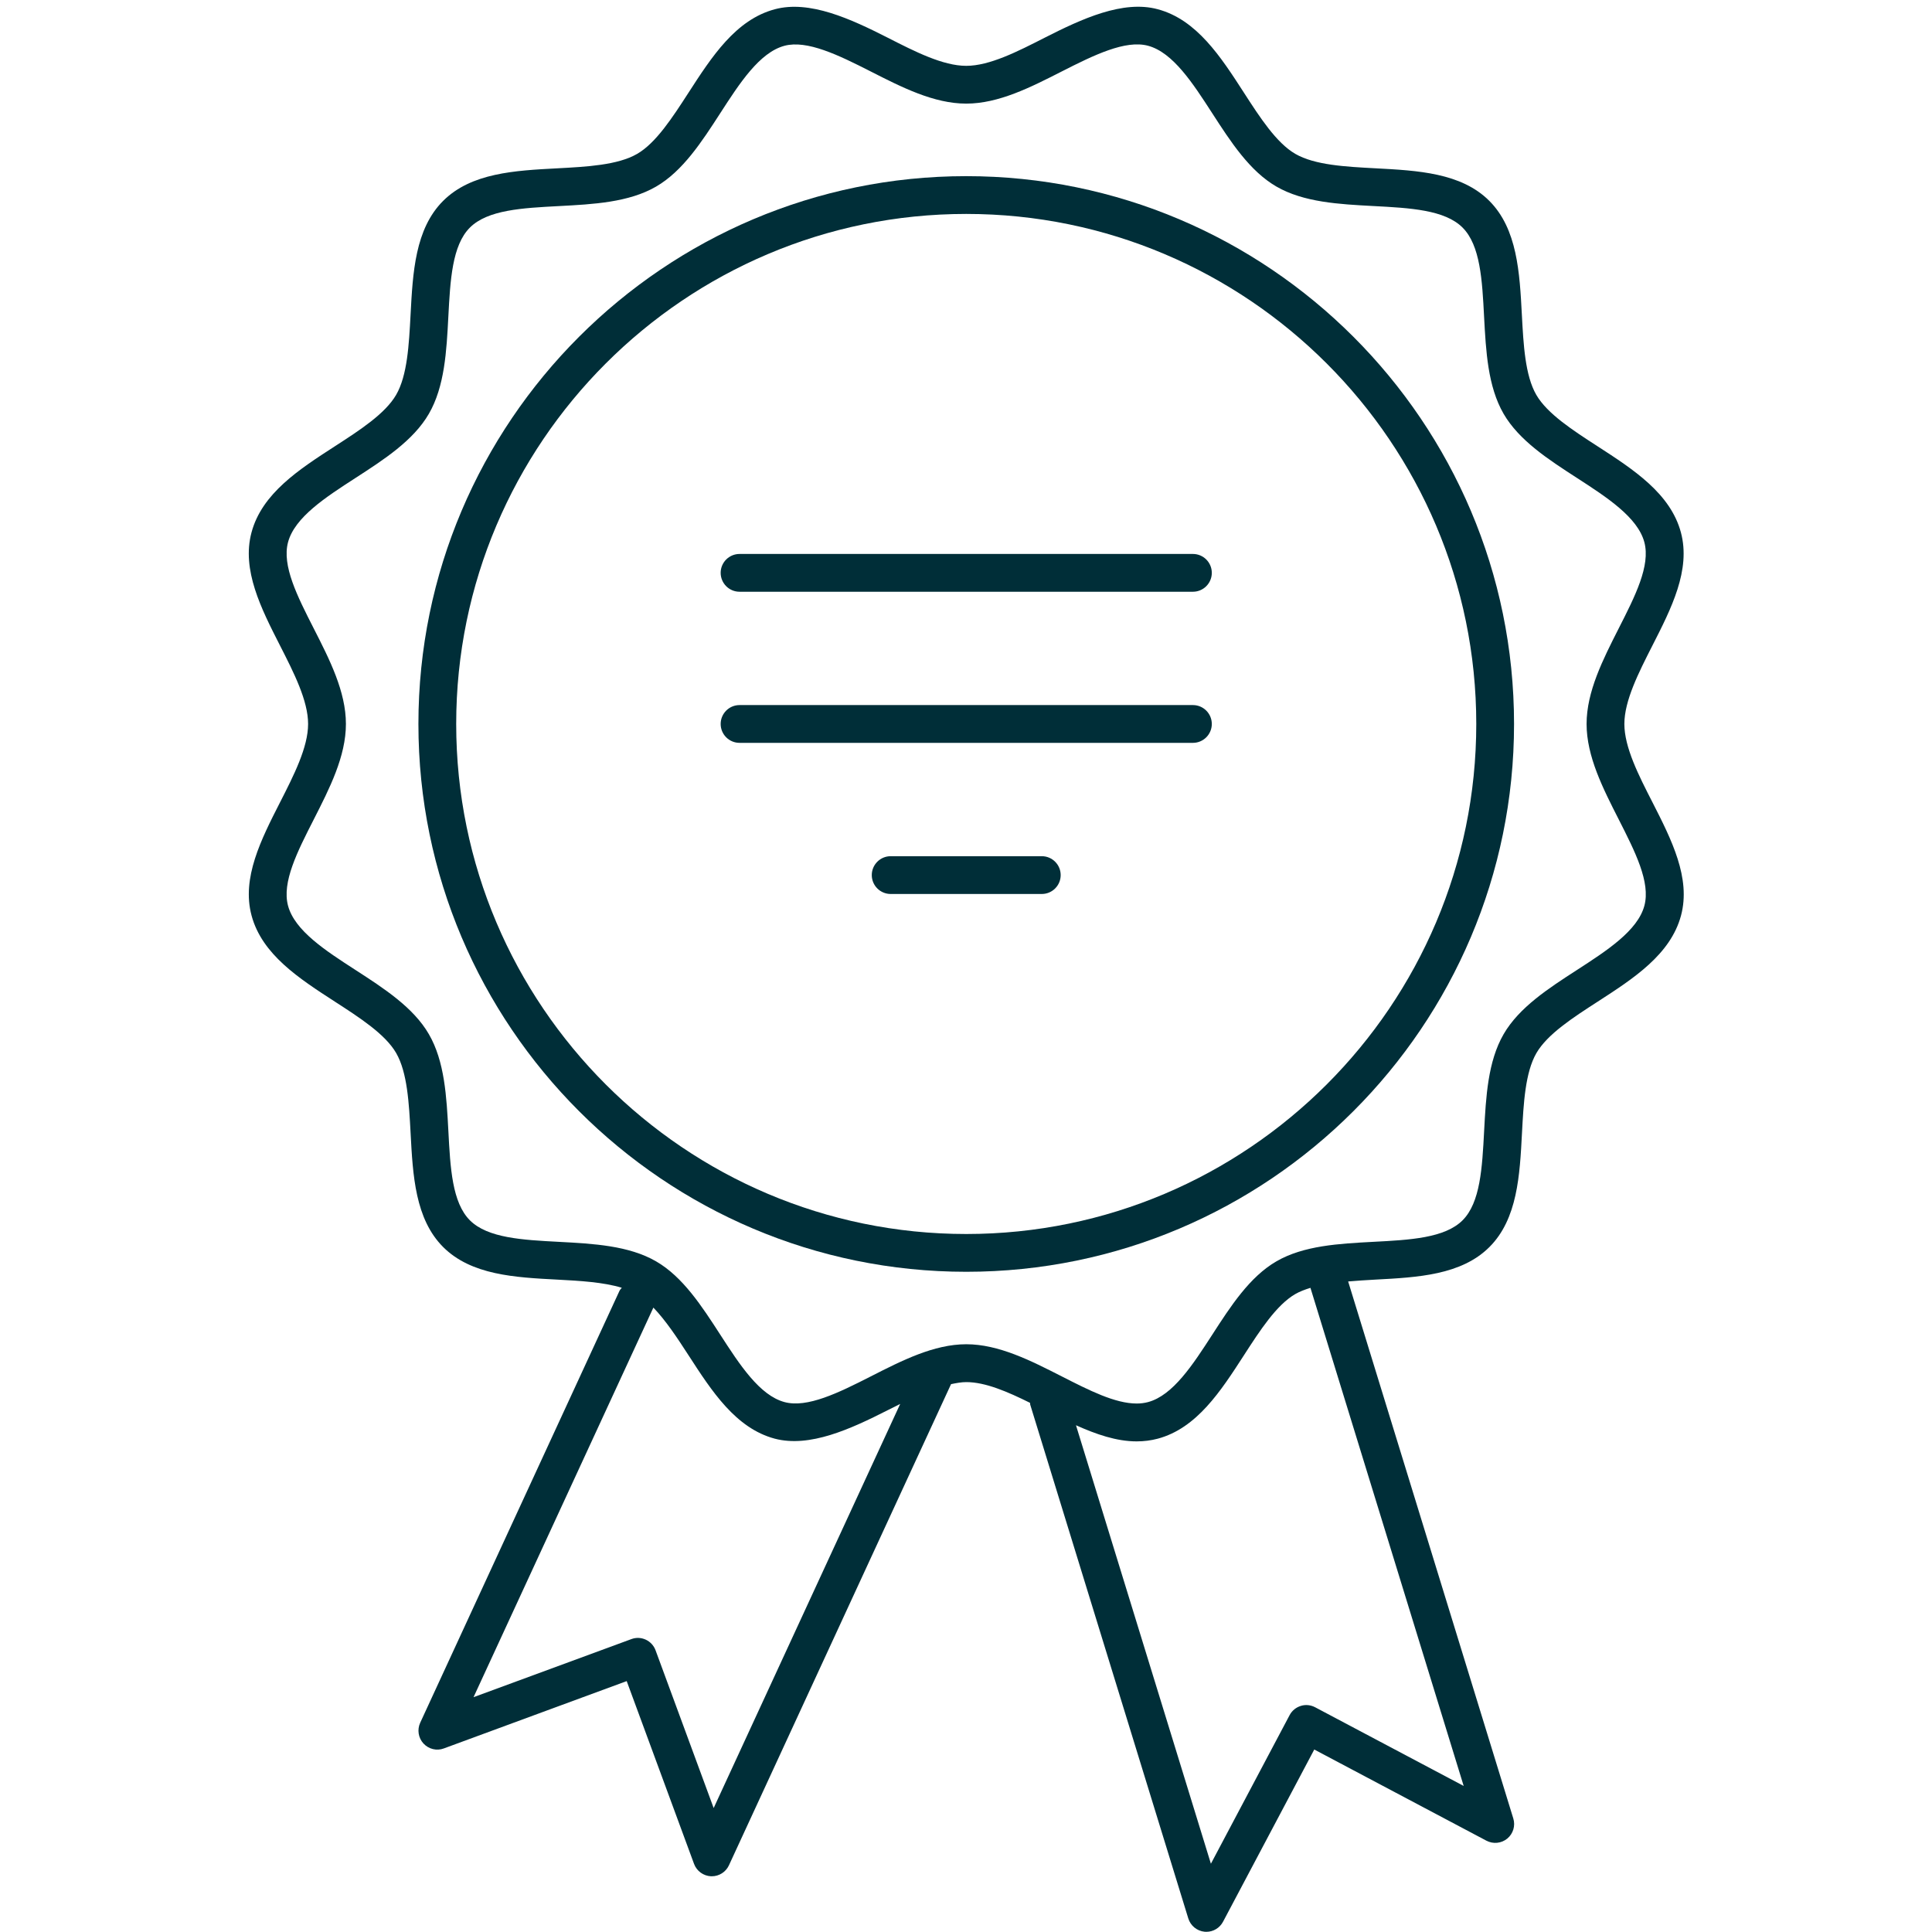
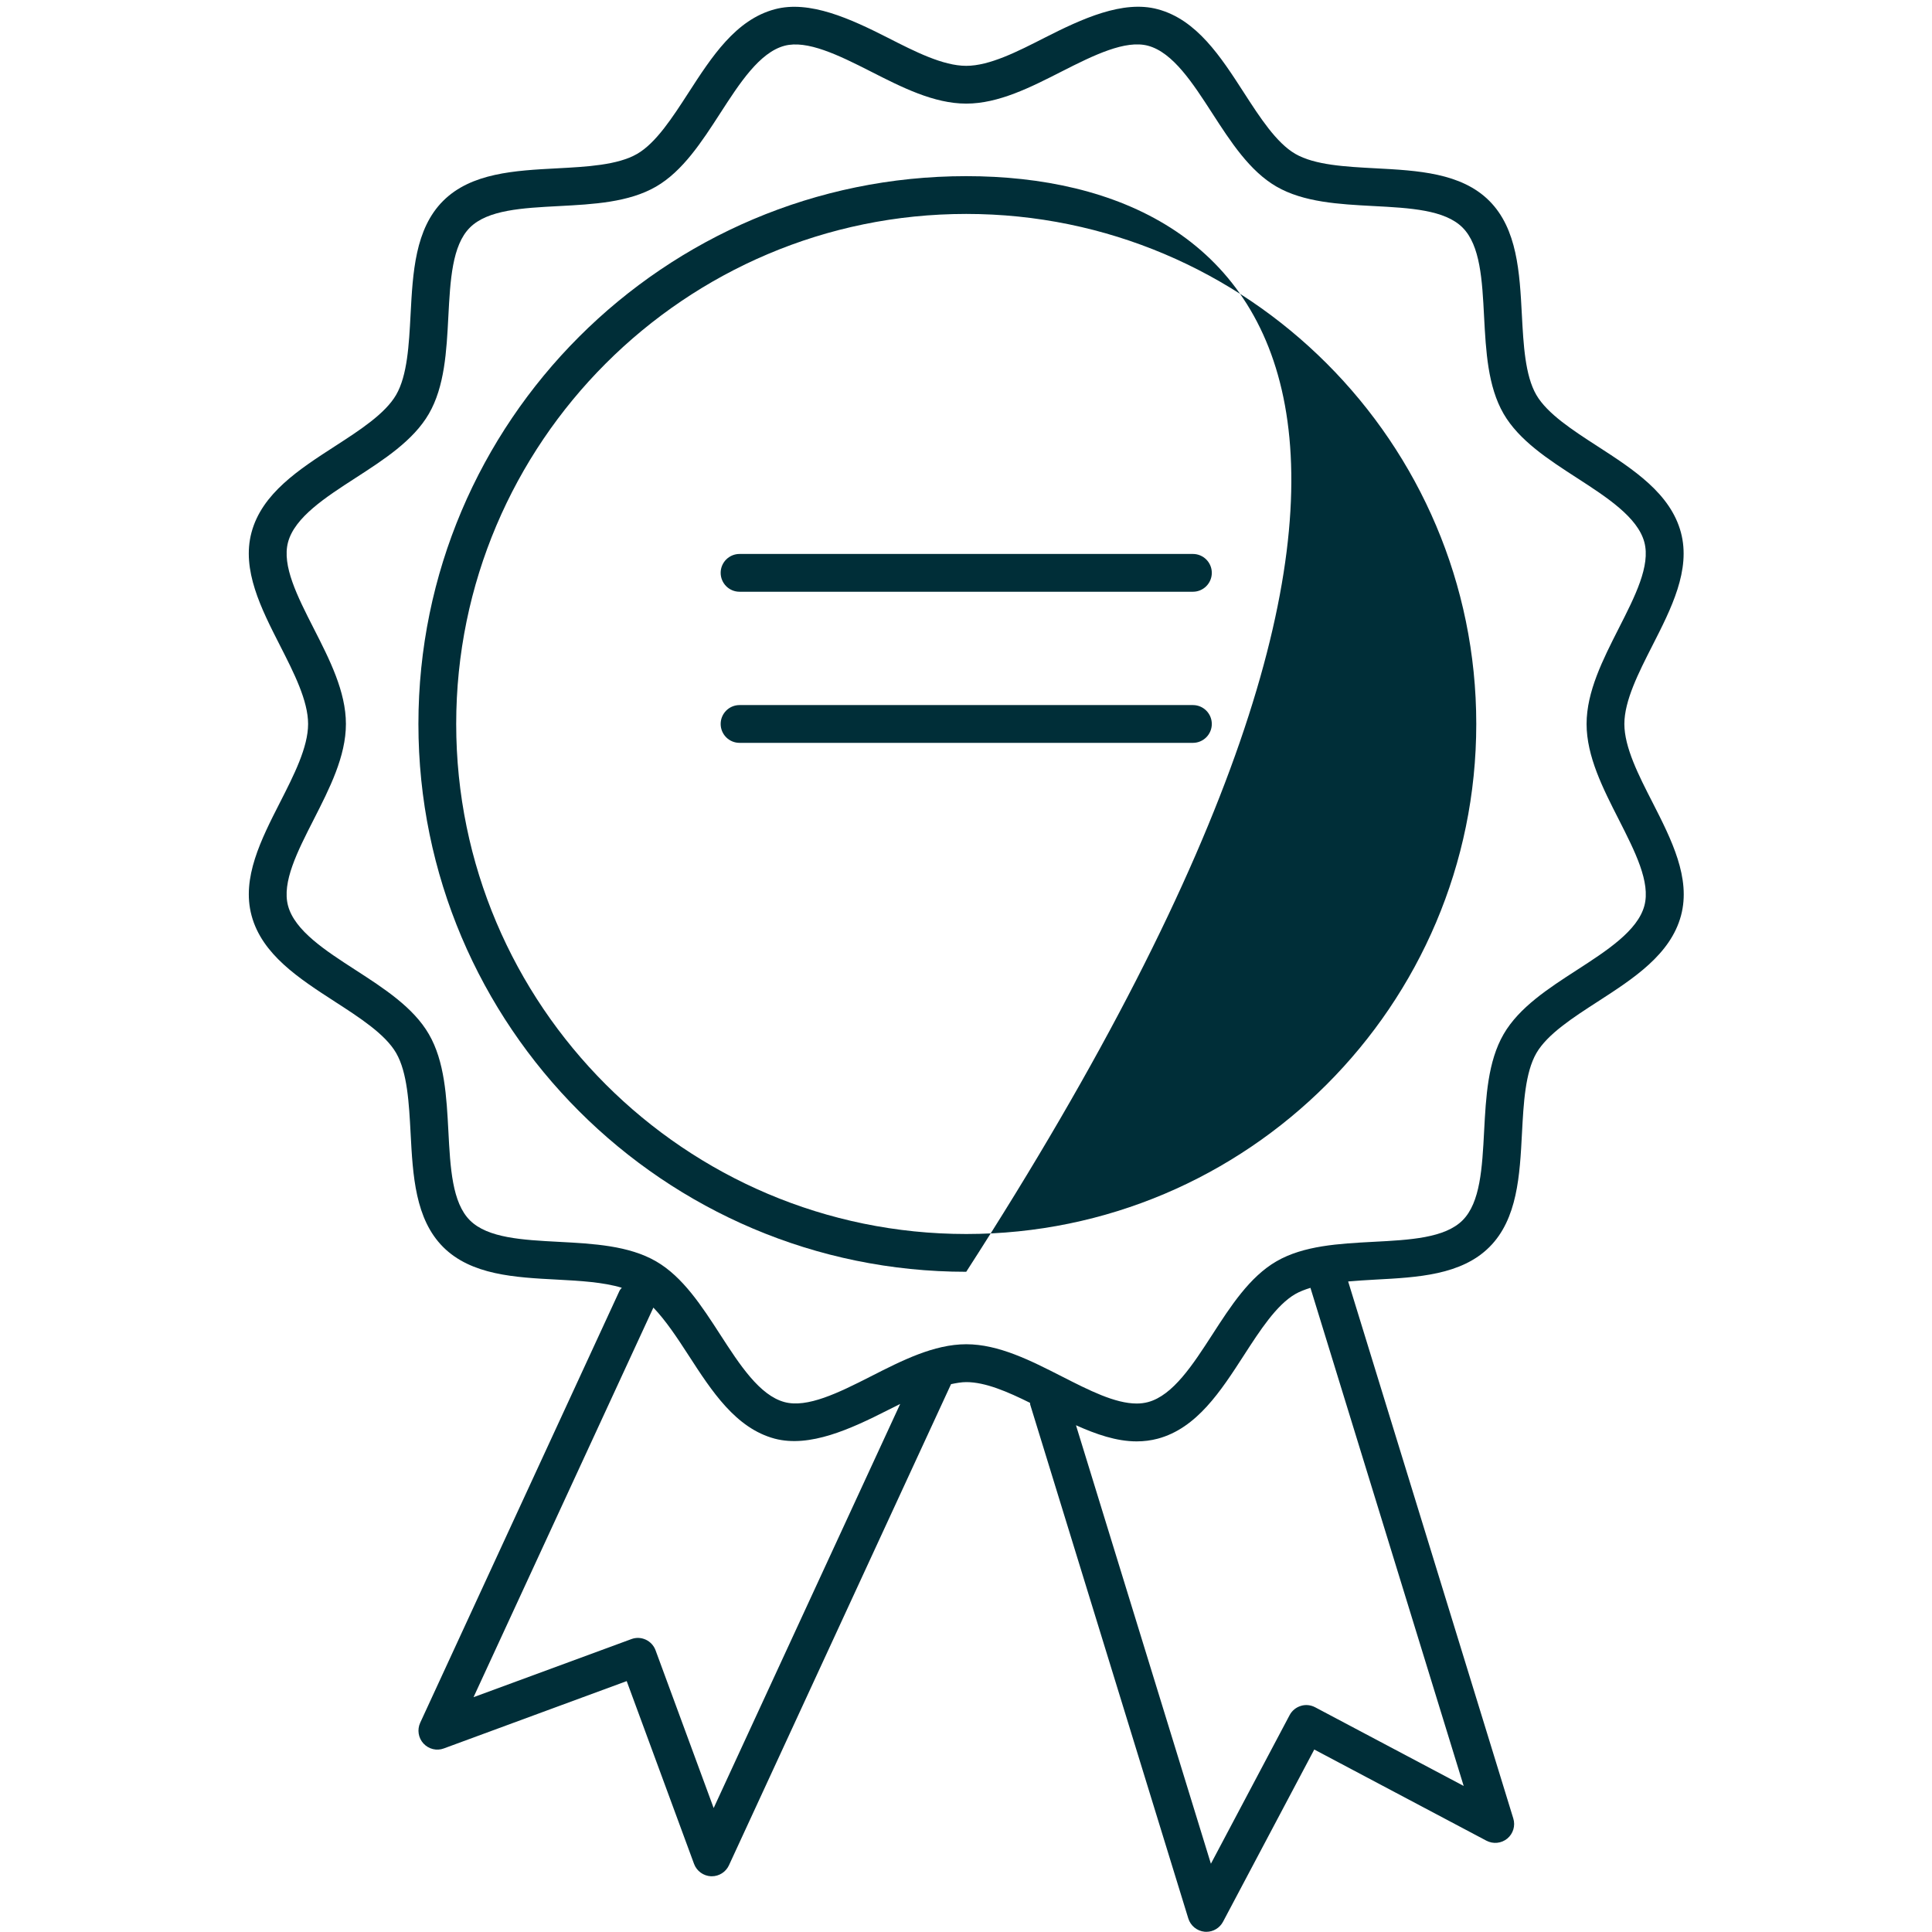
<svg xmlns="http://www.w3.org/2000/svg" width="1080" zoomAndPan="magnify" viewBox="0 0 810 810" height="1080" preserveAspectRatio="xMidYMid meet" version="1.0">
  <path fill="#002e38" d="M 681.023 303.527 C 681.023 293.754 686.996 282.031 692.762 270.691 C 700.711 255.09 708.934 238.965 704.734 223.25 C 700.363 206.875 684.793 196.816 669.762 187.09 C 659.402 180.391 648.695 173.469 644.102 165.547 C 639.398 157.406 638.715 144.48 638.051 132 C 637.117 114.289 636.148 95.98 624.398 84.211 C 612.645 72.441 594.332 71.492 576.625 70.559 C 564.125 69.891 551.219 69.227 543.059 64.508 C 535.141 59.914 528.203 49.207 521.52 38.848 C 511.809 23.801 501.75 8.246 485.387 3.871 C 470.801 -0.07 453.582 7.879 437.949 15.832 C 426.59 21.629 414.871 27.602 405.098 27.602 C 395.324 27.602 383.602 21.629 372.262 15.848 C 356.613 7.895 339.41 -0.039 324.82 3.887 C 308.441 8.262 298.387 23.816 288.66 38.863 C 281.961 49.223 275.039 59.945 267.117 64.523 C 258.977 69.227 246.051 69.91 233.57 70.574 C 215.859 71.508 197.551 72.473 185.781 84.227 C 174.012 95.98 173.062 114.289 172.129 132 C 171.461 144.496 170.797 157.406 166.078 165.547 C 161.484 173.469 150.773 180.406 140.418 187.09 C 125.367 196.816 109.812 206.875 105.441 223.25 C 101.246 238.949 109.465 255.09 117.418 270.691 C 123.199 282.031 129.172 293.754 129.172 303.527 C 129.172 313.301 123.199 325.023 117.418 336.363 C 109.465 351.965 101.246 368.09 105.457 383.801 C 109.828 400.18 125.383 410.223 140.434 419.965 C 150.793 426.664 161.516 433.57 166.094 441.492 C 170.797 449.648 171.477 462.559 172.145 475.055 C 173.078 492.746 174.043 511.059 185.797 522.828 C 197.566 534.582 215.859 535.562 233.57 536.48 C 243.152 536.988 252.941 537.543 260.688 539.902 C 260.355 540.328 259.941 540.711 259.703 541.234 L 176.168 722.281 C 174.836 725.195 175.375 728.617 177.543 730.977 C 179.715 733.32 183.074 734.176 186.098 733.035 L 262.746 704.809 L 290.988 781.457 C 292.098 784.449 294.918 786.492 298.102 786.637 C 298.211 786.637 298.32 786.637 298.418 786.637 C 301.488 786.637 304.309 784.848 305.609 782.043 L 398.73 580.309 C 400.914 579.852 403.07 579.453 405.113 579.453 C 413.145 579.453 422.473 583.508 431.852 588.148 C 431.898 588.402 431.852 588.656 431.93 588.926 L 498.203 804.328 C 499.152 807.371 501.828 809.57 505.027 809.891 C 505.281 809.906 505.52 809.922 505.773 809.922 C 508.688 809.922 511.379 808.305 512.758 805.707 L 551.012 733.496 L 623.176 771.715 C 626.043 773.219 629.48 772.855 631.938 770.828 C 634.406 768.785 635.406 765.441 634.453 762.387 L 565.219 537.258 C 568.973 536.941 572.809 536.688 576.656 536.48 C 594.363 535.547 612.676 534.582 624.445 522.828 C 636.215 511.074 637.18 492.762 638.098 475.055 C 638.762 462.559 639.445 449.648 644.148 441.508 C 648.742 433.586 659.449 426.648 669.809 419.965 C 684.84 410.254 700.41 400.195 704.781 383.82 C 708.98 368.105 700.758 351.98 692.809 336.379 C 686.996 325.039 681.023 313.316 681.023 303.527 Z M 299.207 758.031 L 274.848 691.898 C 273.328 687.781 268.766 685.66 264.68 687.211 L 198.531 711.555 L 273.93 548.219 C 279.125 553.605 283.953 560.922 288.66 568.191 C 298.387 583.223 308.441 598.793 324.805 603.164 C 339.441 607.031 356.613 599.141 372.246 591.191 C 373.957 590.32 375.684 589.48 377.41 588.609 Z M 613.656 748.766 L 551.391 715.785 C 549.523 714.805 547.352 714.566 545.355 715.215 C 543.344 715.832 541.664 717.211 540.684 719.066 L 507.676 781.379 L 451.109 597.543 C 459.555 601.328 468.074 604.305 476.535 604.305 C 479.59 604.305 482.57 603.926 485.371 603.18 C 501.75 598.809 511.809 583.238 521.52 568.207 C 528.219 557.848 535.125 547.141 543.043 542.547 C 544.914 541.469 547.098 540.648 549.41 539.934 Z M 689.418 379.715 C 686.613 390.203 673.672 398.566 661.16 406.66 C 649.219 414.375 636.895 422.355 630.398 433.586 C 623.777 445.023 622.988 459.863 622.227 474.215 C 621.418 489.613 620.641 504.168 613.199 511.613 C 605.754 519.059 591.18 519.848 575.785 520.641 C 561.434 521.402 546.578 522.195 535.156 528.816 C 523.926 535.309 515.957 547.633 508.246 559.574 C 500.148 572.09 491.785 585.031 481.316 587.832 C 479.812 588.23 478.277 588.434 476.566 588.434 C 467.473 588.434 456.621 582.906 445.156 577.062 C 432.152 570.441 418.703 563.582 405.113 563.582 C 391.523 563.582 378.09 570.441 365.086 577.062 C 351.465 584 338.426 590.383 328.922 587.832 C 318.438 585.031 310.074 572.09 301.98 559.574 C 294.266 547.648 286.285 535.309 275.07 528.832 C 263.633 522.211 248.773 521.418 234.426 520.656 C 219.027 519.848 204.473 519.074 197.012 511.629 C 189.551 504.168 188.789 489.613 187.984 474.23 C 187.223 459.879 186.445 445.008 179.809 433.586 C 173.316 422.355 160.977 414.391 149.031 406.66 C 136.504 398.566 123.562 390.203 120.758 379.73 C 118.129 369.879 124.641 357.098 131.547 343.555 C 138.168 330.551 145.027 317.117 145.027 303.527 C 145.027 289.938 138.168 276.488 131.547 263.5 C 124.656 249.973 118.145 237.176 120.758 227.34 C 123.562 216.852 136.52 208.488 149.031 200.395 C 160.977 192.68 173.316 184.699 179.809 173.484 C 186.43 162.031 187.223 147.191 187.965 132.824 C 188.773 117.426 189.551 102.871 196.996 95.426 C 204.457 87.965 219.012 87.207 234.41 86.398 C 248.773 85.637 263.617 84.859 275.055 78.238 C 286.266 71.746 294.25 59.406 301.965 47.465 C 310.059 34.934 318.422 21.992 328.906 19.191 C 338.348 16.688 351.434 23.023 365.086 29.977 C 378.059 36.582 391.508 43.441 405.098 43.441 C 418.688 43.441 432.137 36.582 445.141 29.961 C 458.73 23.039 471.844 16.656 481.301 19.176 C 491.77 21.977 500.117 34.918 508.211 47.434 C 515.926 59.375 523.91 71.715 535.125 78.207 C 546.578 84.828 561.418 85.621 575.785 86.383 C 591.18 87.188 605.738 87.965 613.184 95.41 C 620.641 102.871 621.418 117.426 622.211 132.824 C 622.973 147.176 623.762 162.031 630.383 173.469 C 636.879 184.684 649.203 192.664 661.145 200.379 C 673.656 208.473 686.598 216.852 689.402 227.324 C 692.031 237.176 685.523 249.957 678.633 263.5 C 672.043 276.504 665.184 289.953 665.184 303.527 C 665.184 317.102 672.043 330.551 678.664 343.555 C 685.539 357.098 692.047 369.879 689.418 379.715 Z M 689.418 379.715 " fill-opacity="1" fill-rule="nonzero" />
-   <path fill="#002e38" d="M 405.098 73.852 C 278.457 73.852 175.422 176.891 175.422 303.527 C 175.422 430.164 278.441 533.203 405.098 533.203 C 531.75 533.203 634.77 430.164 634.77 303.527 C 634.77 176.891 531.734 73.852 405.098 73.852 Z M 405.098 517.363 C 287.188 517.363 191.262 421.438 191.262 303.527 C 191.262 185.617 287.188 89.691 405.098 89.691 C 523.008 89.691 618.934 185.617 618.934 303.527 C 618.934 421.438 522.992 517.363 405.098 517.363 Z M 405.098 517.363 " fill-opacity="1" fill-rule="nonzero" />
+   <path fill="#002e38" d="M 405.098 73.852 C 278.457 73.852 175.422 176.891 175.422 303.527 C 175.422 430.164 278.441 533.203 405.098 533.203 C 634.77 176.891 531.734 73.852 405.098 73.852 Z M 405.098 517.363 C 287.188 517.363 191.262 421.438 191.262 303.527 C 191.262 185.617 287.188 89.691 405.098 89.691 C 523.008 89.691 618.934 185.617 618.934 303.527 C 618.934 421.438 522.992 517.363 405.098 517.363 Z M 405.098 517.363 " fill-opacity="1" fill-rule="nonzero" />
  <path fill="#002e38" d="M 500.133 295.605 L 310.059 295.605 C 305.688 295.605 302.141 299.156 302.141 303.527 C 302.141 307.898 305.688 311.445 310.059 311.445 L 500.133 311.445 C 504.508 311.445 508.055 307.898 508.055 303.527 C 508.055 299.156 504.508 295.605 500.133 295.605 Z M 500.133 295.605 " fill-opacity="1" fill-rule="nonzero" />
-   <path fill="#002e38" d="M 436.777 358.965 L 373.418 358.965 C 369.047 358.965 365.496 362.516 365.496 366.887 C 365.496 371.258 369.047 374.805 373.418 374.805 L 436.777 374.805 C 441.148 374.805 444.695 371.258 444.695 366.887 C 444.695 362.516 441.148 358.965 436.777 358.965 Z M 436.777 358.965 " fill-opacity="1" fill-rule="nonzero" />
  <path fill="#002e38" d="M 500.133 232.25 L 310.059 232.25 C 305.688 232.25 302.141 235.797 302.141 240.168 C 302.141 244.539 305.688 248.09 310.059 248.09 L 500.133 248.09 C 504.508 248.09 508.055 244.539 508.055 240.168 C 508.055 235.797 504.508 232.25 500.133 232.25 Z M 500.133 232.25 " fill-opacity="1" fill-rule="nonzero" />
</svg>